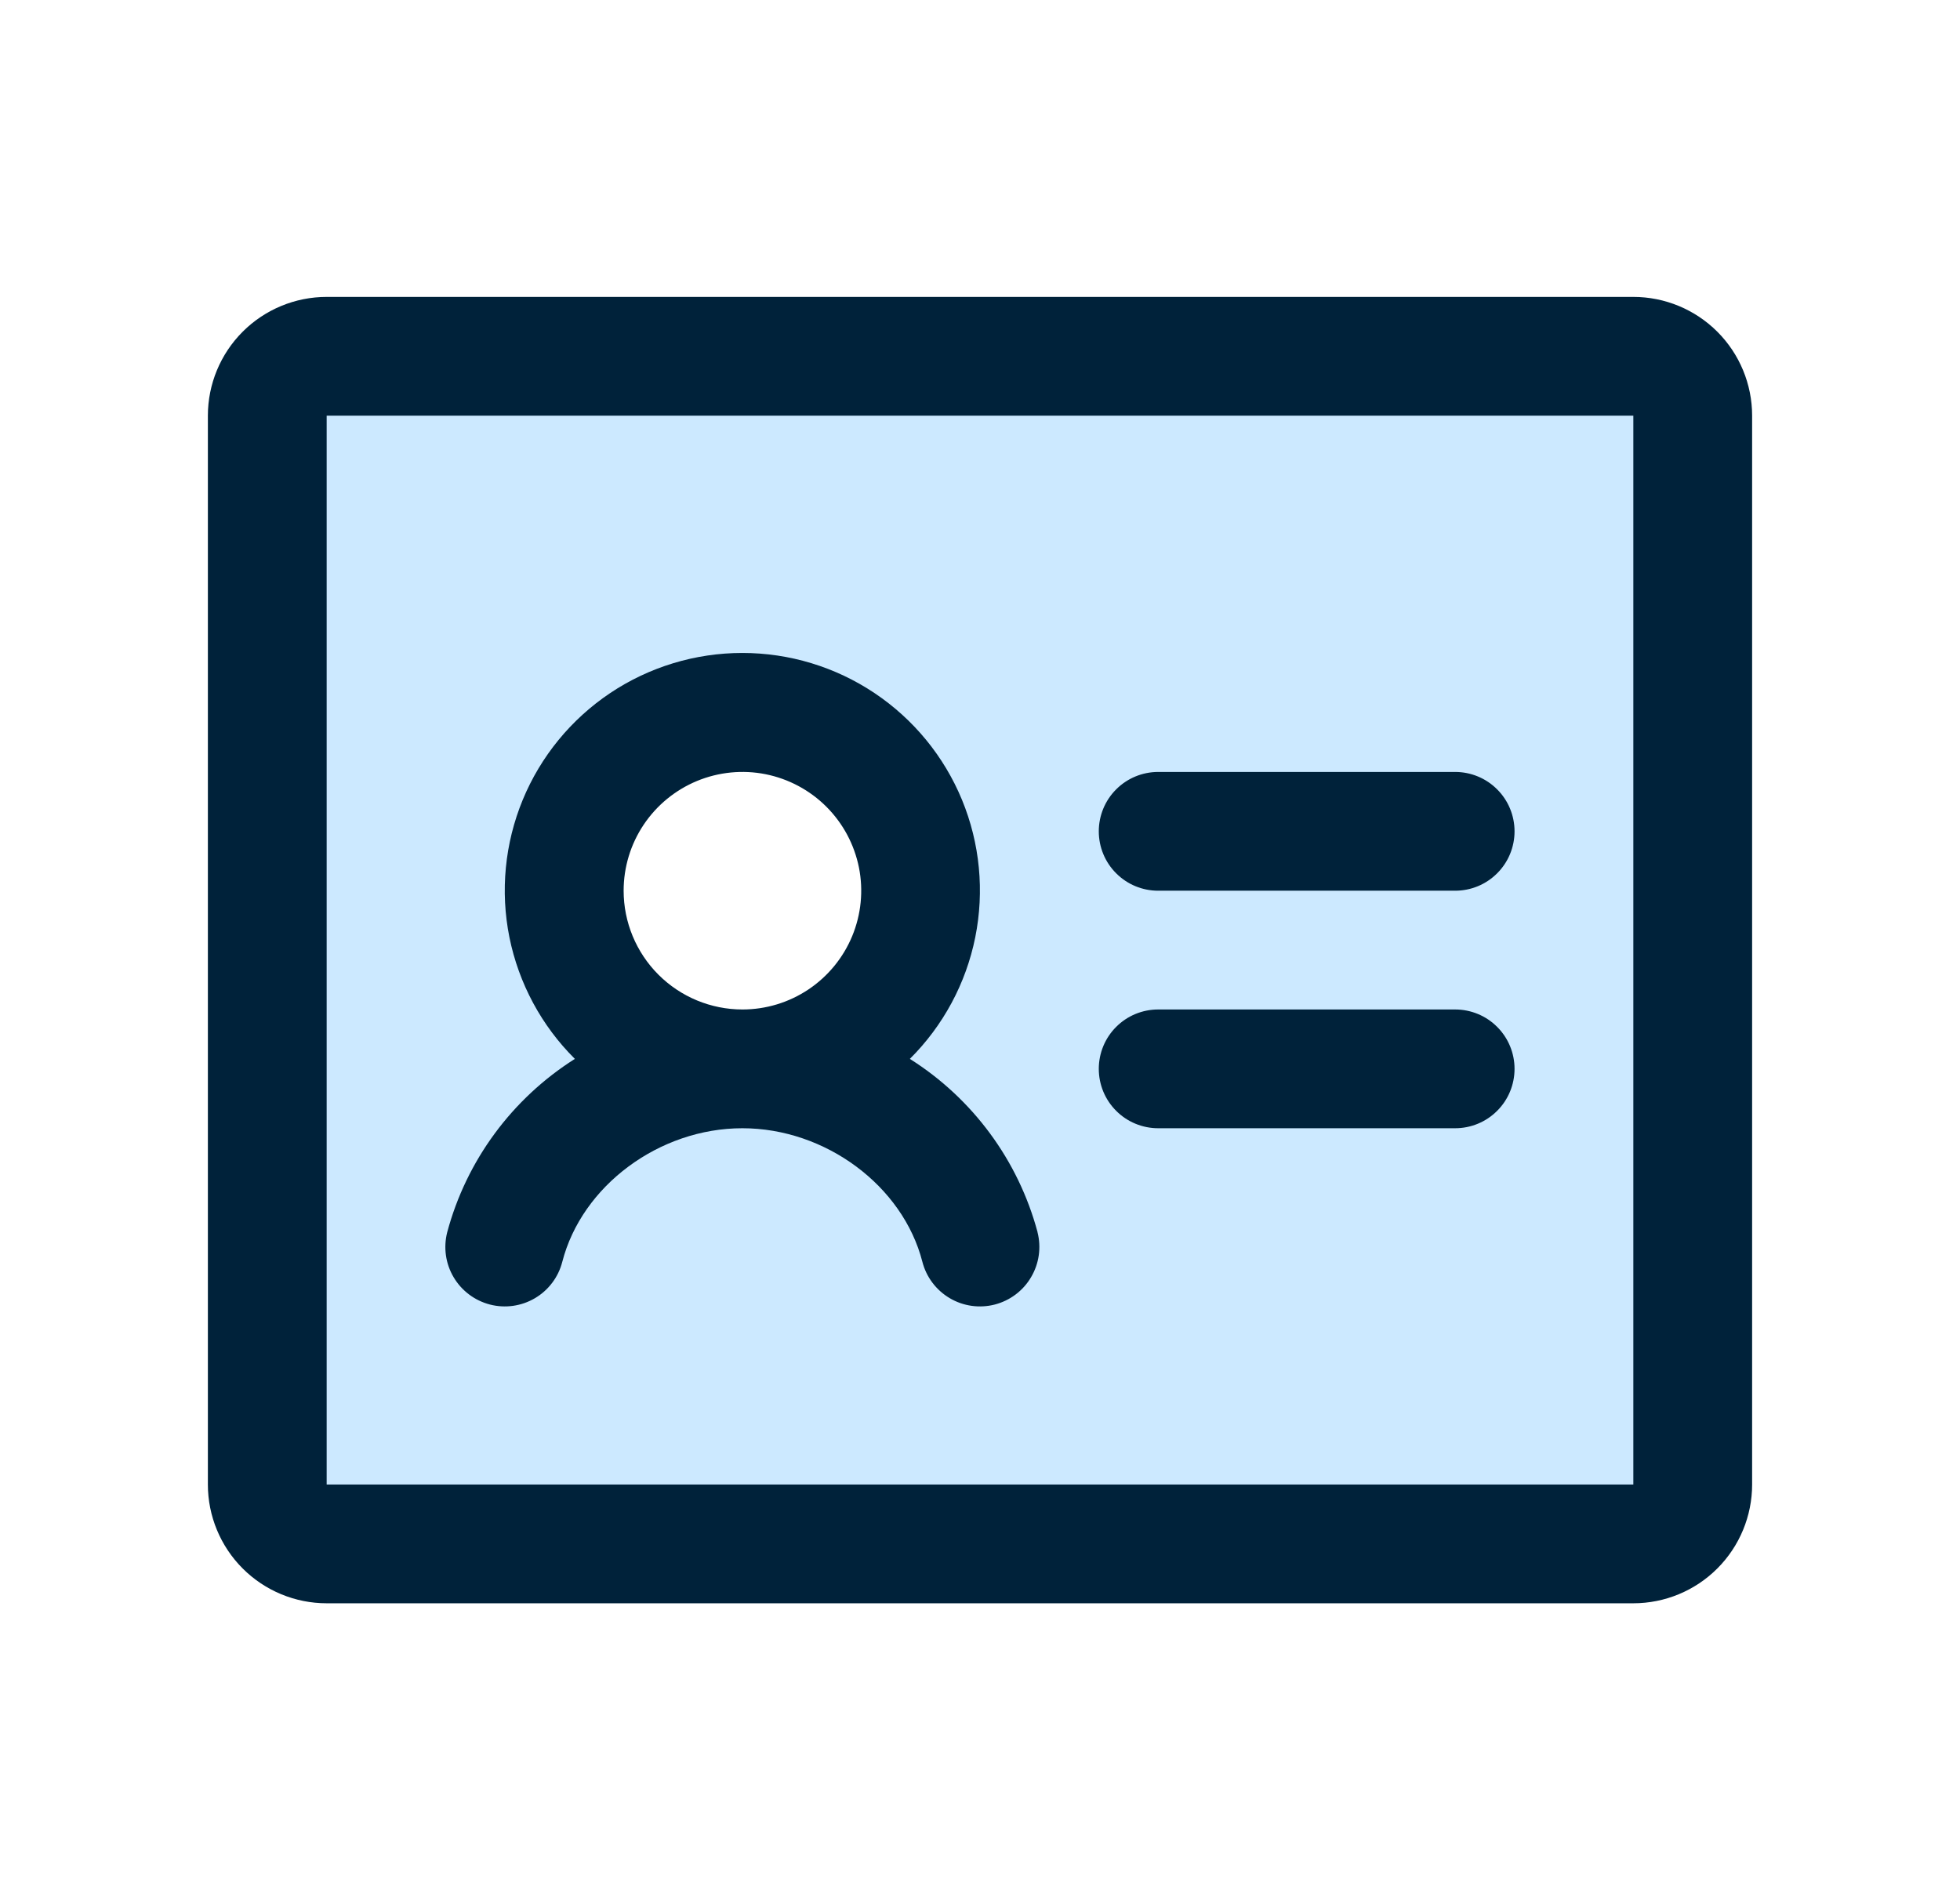
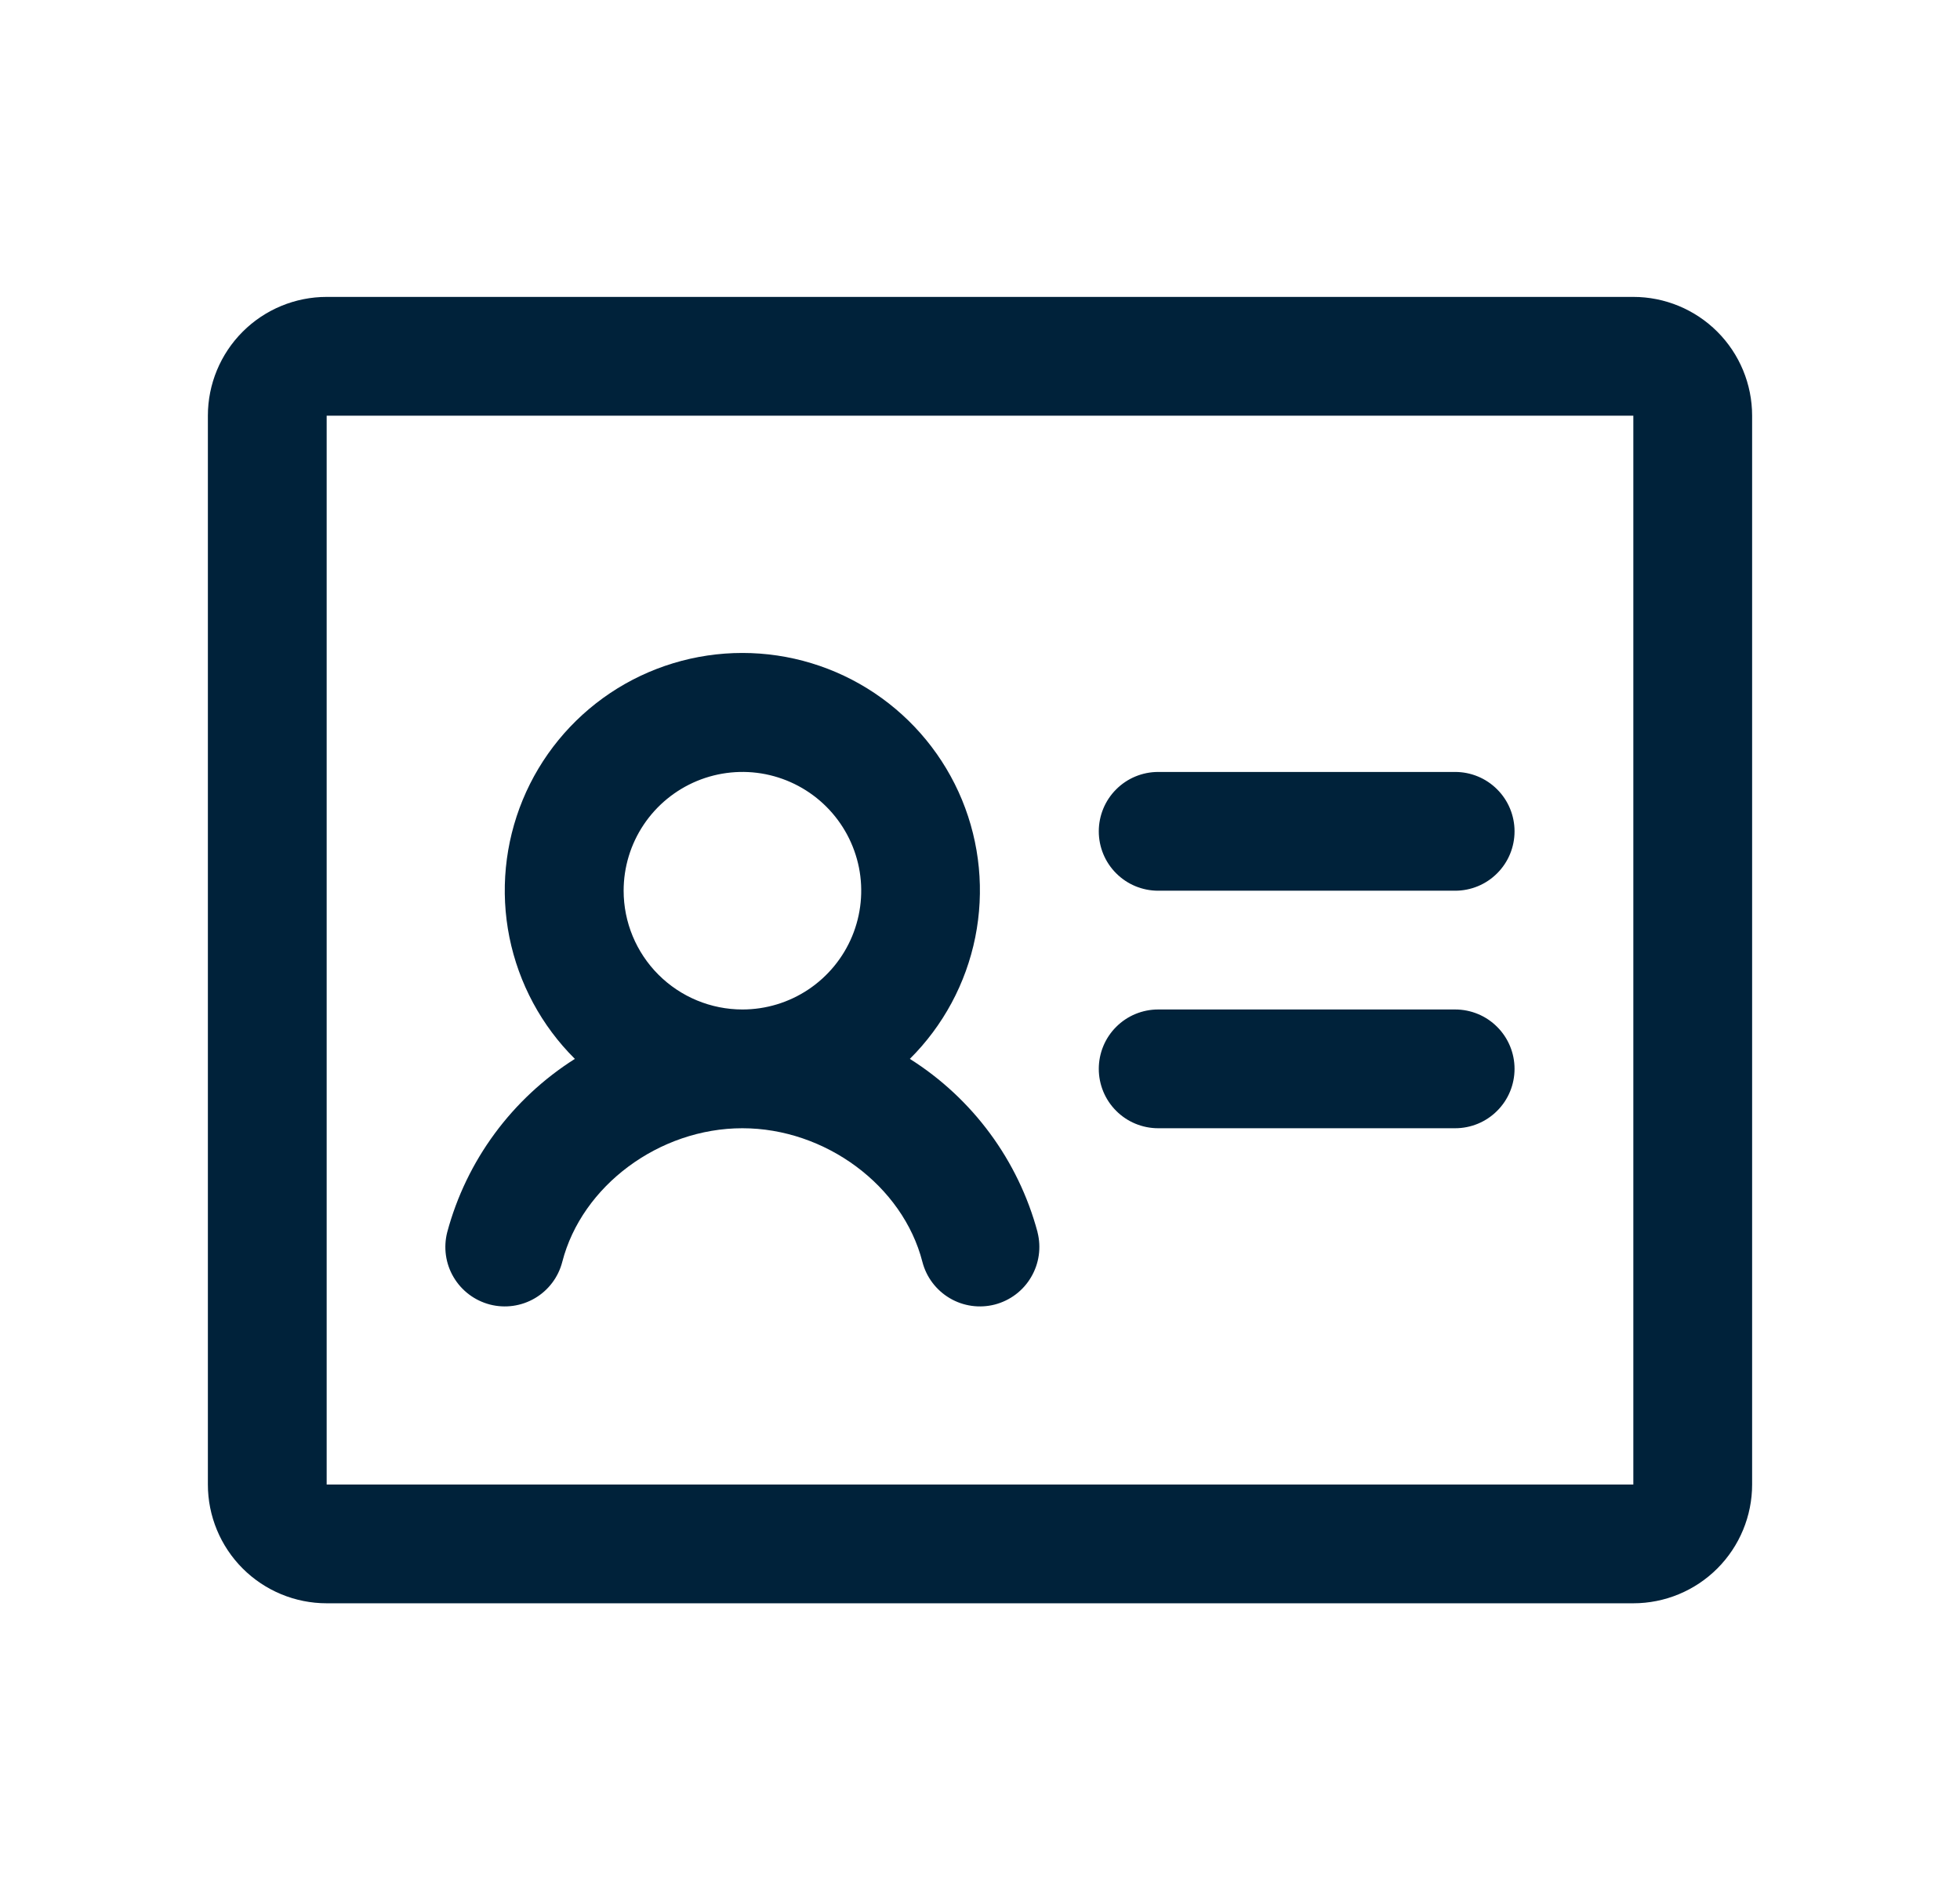
<svg xmlns="http://www.w3.org/2000/svg" width="33" height="32" viewBox="0 0 33 32" fill="none">
-   <path opacity="0.2" d="M27.5 6H5.5C5.235 6 4.98 6.105 4.793 6.293C4.605 6.48 4.5 6.735 4.5 7V25C4.5 25.265 4.605 25.52 4.793 25.707C4.98 25.895 5.235 26 5.5 26H27.5C27.765 26 28.02 25.895 28.207 25.707C28.395 25.52 28.5 25.265 28.5 25V7C28.5 6.735 28.395 6.48 28.207 6.293C28.02 6.105 27.765 6 27.5 6ZM12.5 18C11.907 18 11.327 17.824 10.833 17.494C10.34 17.165 9.955 16.696 9.728 16.148C9.501 15.6 9.442 14.997 9.558 14.415C9.673 13.833 9.959 13.298 10.379 12.879C10.798 12.459 11.333 12.173 11.915 12.058C12.497 11.942 13.1 12.001 13.648 12.228C14.196 12.455 14.665 12.84 14.994 13.333C15.324 13.827 15.5 14.407 15.5 15C15.5 15.796 15.184 16.559 14.621 17.121C14.059 17.684 13.296 18 12.5 18Z" fill="#0094FF" />
  <path d="M25.5 14C25.5 14.265 25.395 14.52 25.207 14.707C25.02 14.895 24.765 15 24.5 15H19.5C19.235 15 18.98 14.895 18.793 14.707C18.605 14.52 18.5 14.265 18.5 14C18.5 13.735 18.605 13.48 18.793 13.293C18.98 13.105 19.235 13 19.5 13H24.5C24.765 13 25.02 13.105 25.207 13.293C25.395 13.48 25.5 13.735 25.5 14ZM24.5 17H19.5C19.235 17 18.98 17.105 18.793 17.293C18.605 17.48 18.5 17.735 18.5 18C18.5 18.265 18.605 18.52 18.793 18.707C18.98 18.895 19.235 19 19.5 19H24.5C24.765 19 25.02 18.895 25.207 18.707C25.395 18.52 25.5 18.265 25.5 18C25.5 17.735 25.395 17.48 25.207 17.293C25.02 17.105 24.765 17 24.5 17ZM29.5 7V25C29.5 25.53 29.289 26.039 28.914 26.414C28.539 26.789 28.03 27 27.5 27H5.5C4.97 27 4.461 26.789 4.086 26.414C3.711 26.039 3.5 25.53 3.5 25V7C3.5 6.47 3.711 5.961 4.086 5.586C4.461 5.211 4.97 5 5.5 5H27.5C28.03 5 28.539 5.211 28.914 5.586C29.289 5.961 29.5 6.47 29.5 7ZM27.5 25V7H5.5V25H27.5ZM17.468 20.75C17.534 21.007 17.495 21.28 17.36 21.508C17.226 21.737 17.006 21.902 16.749 21.969C16.492 22.035 16.219 21.997 15.991 21.862C15.762 21.727 15.596 21.507 15.53 21.25C15.201 19.968 13.898 19 12.499 19C11.1 19 9.797 19.968 9.467 21.25C9.401 21.507 9.236 21.727 9.007 21.862C8.778 21.997 8.506 22.035 8.249 21.969C7.992 21.902 7.772 21.737 7.637 21.508C7.502 21.28 7.464 21.007 7.53 20.75C7.854 19.542 8.622 18.501 9.679 17.832C9.117 17.274 8.734 16.561 8.577 15.785C8.421 15.008 8.499 14.203 8.801 13.47C9.103 12.738 9.616 12.112 10.274 11.671C10.932 11.231 11.707 10.996 12.499 10.996C13.291 10.996 14.065 11.231 14.723 11.671C15.382 12.112 15.895 12.738 16.197 13.47C16.499 14.203 16.576 15.008 16.42 15.785C16.264 16.561 15.88 17.274 15.319 17.832C16.377 18.5 17.145 19.542 17.469 20.75H17.468ZM12.5 17C12.896 17 13.282 16.883 13.611 16.663C13.94 16.443 14.196 16.131 14.348 15.765C14.499 15.4 14.539 14.998 14.462 14.61C14.384 14.222 14.194 13.866 13.914 13.586C13.634 13.306 13.278 13.116 12.89 13.038C12.502 12.961 12.1 13.001 11.735 13.152C11.369 13.304 11.057 13.56 10.837 13.889C10.617 14.218 10.5 14.604 10.5 15C10.5 15.53 10.711 16.039 11.086 16.414C11.461 16.789 11.97 17 12.5 17Z" fill="#00223A" />
</svg>